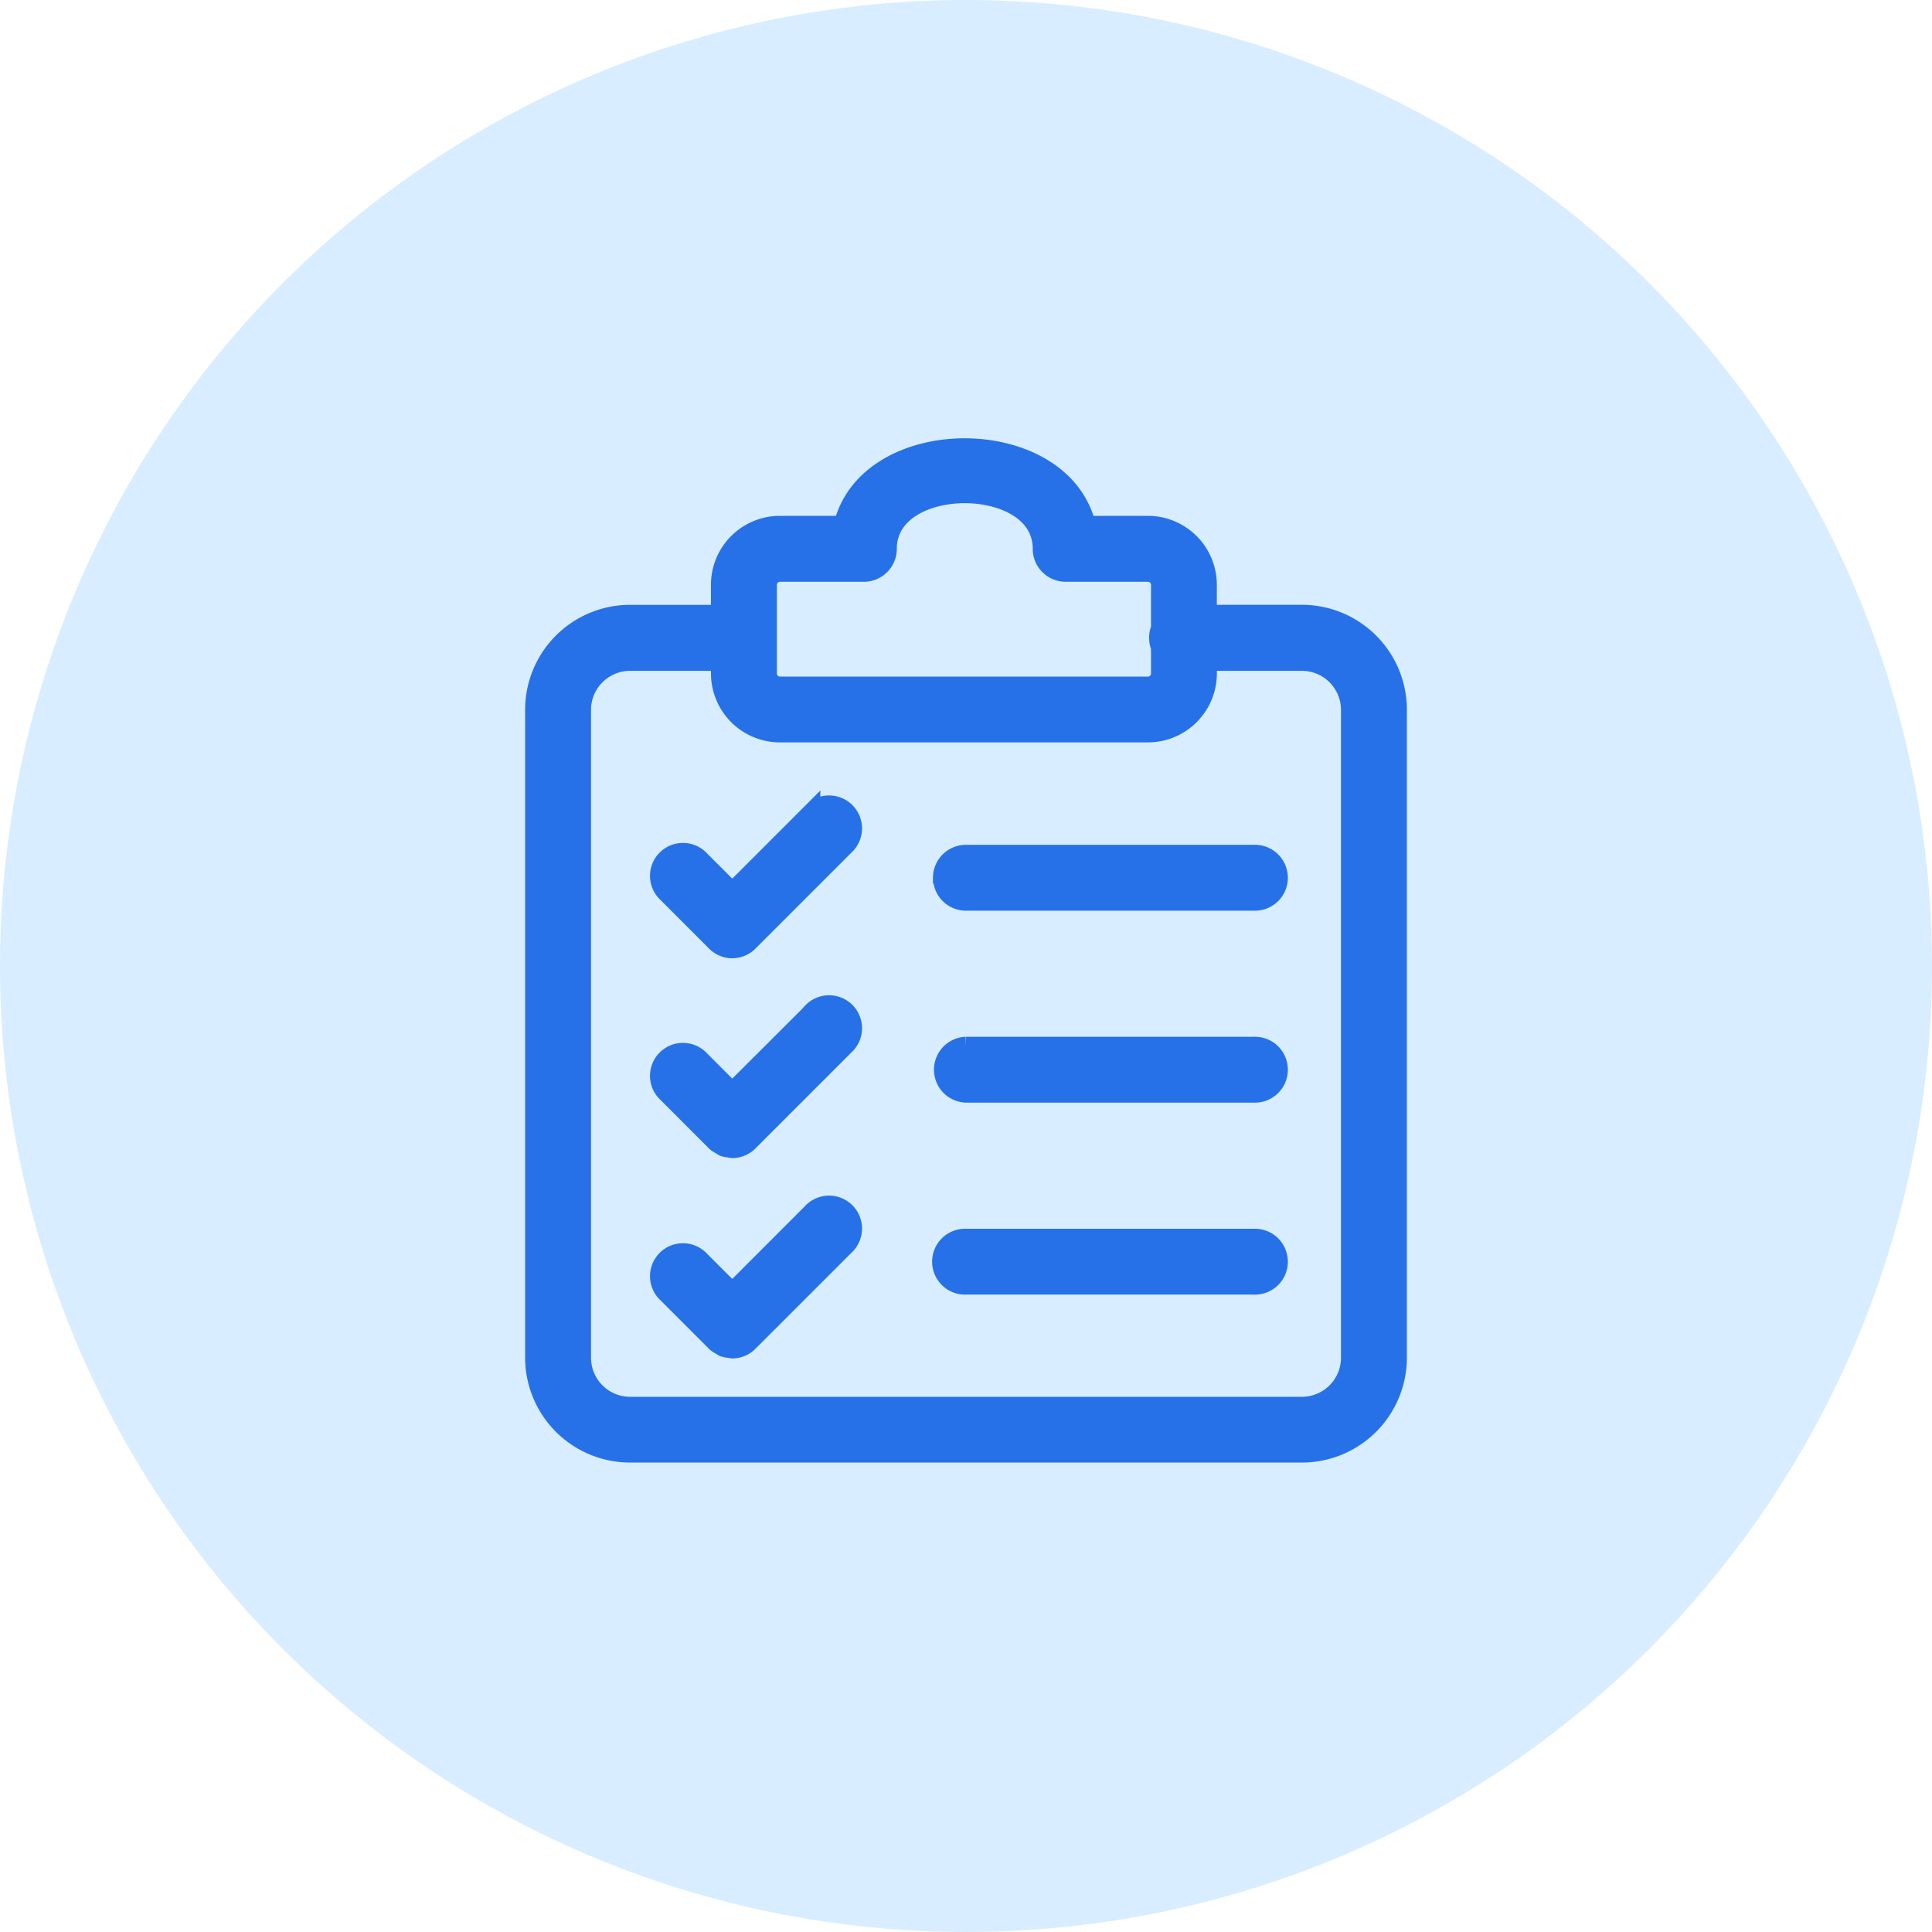
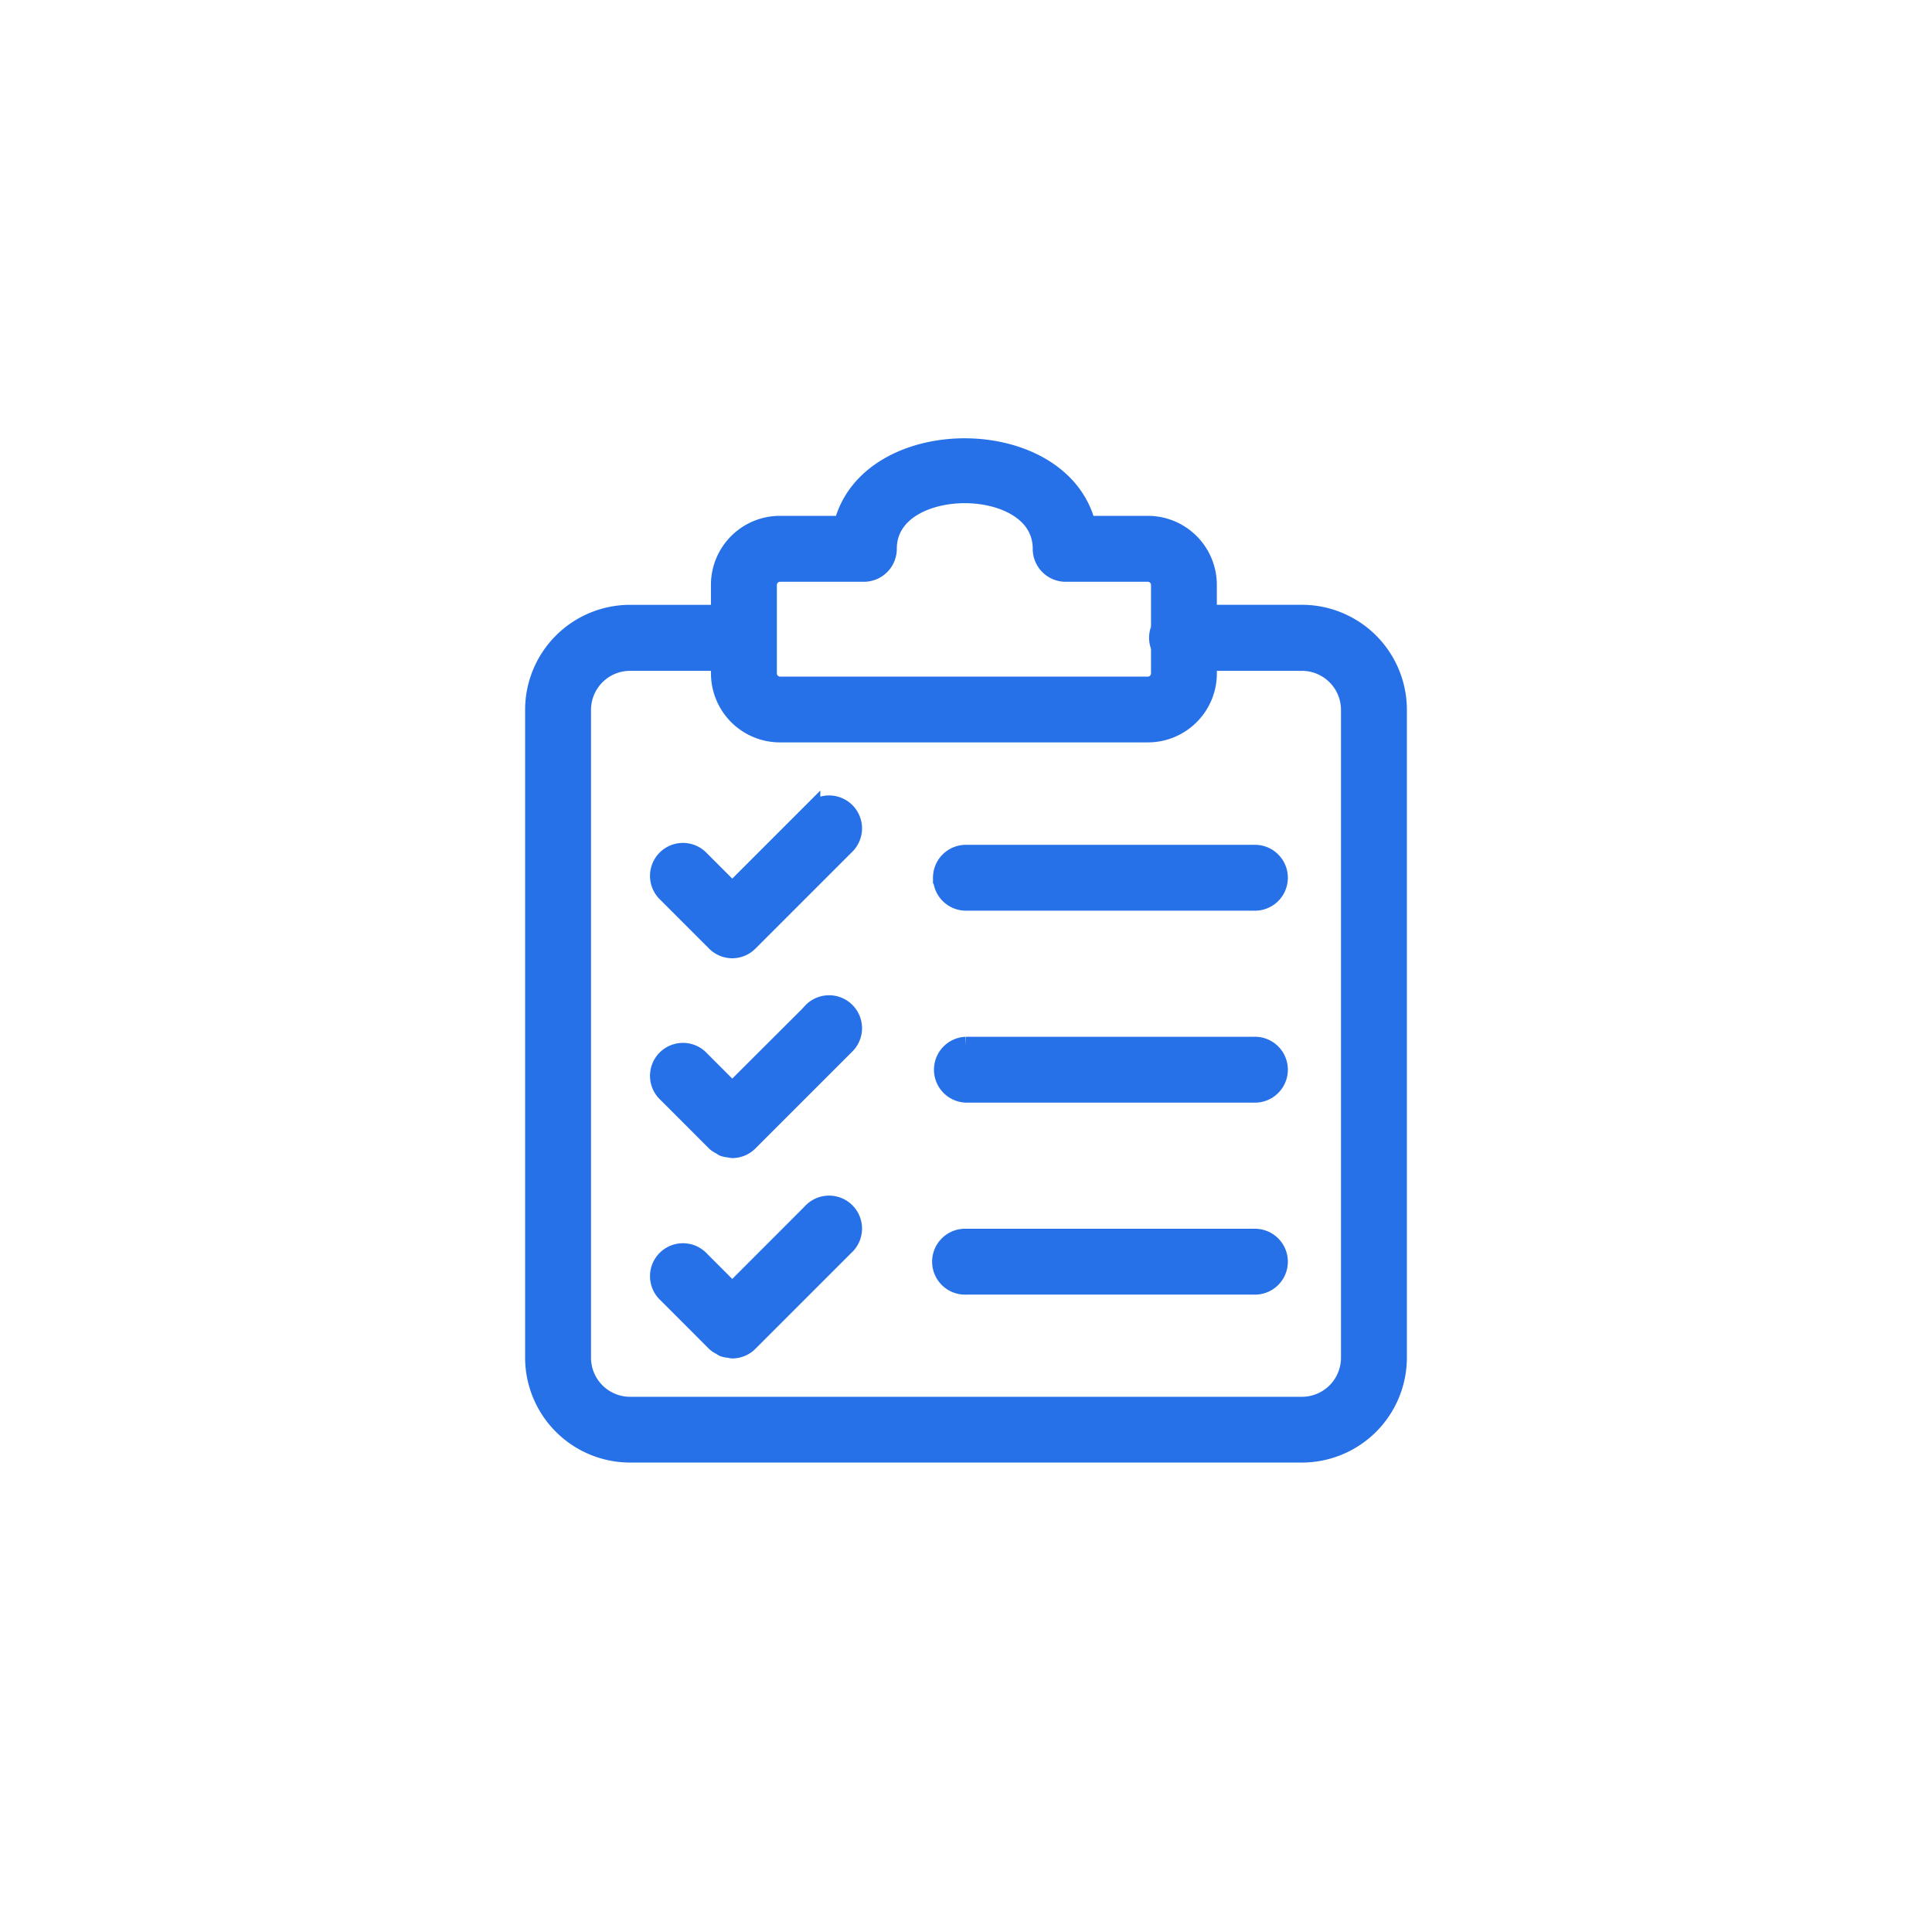
<svg xmlns="http://www.w3.org/2000/svg" width="54" height="54" viewBox="0 0 54 54">
  <g id="Group_37557" data-name="Group 37557" transform="translate(-268 -4288)">
    <g id="icn_reflect" transform="translate(0 -264)">
-       <circle id="Ellipse_4310" data-name="Ellipse 4310" cx="27" cy="27" r="27" transform="translate(268 4552)" fill="#d8edff" />
      <g id="noun_tasks_699088" transform="translate(282.927 4564.5)">
        <g id="Group_37462" data-name="Group 37462" transform="translate(0 0)">
          <g id="Group_37461" data-name="Group 37461">
            <path id="Path_47714" data-name="Path 47714" d="M199.157,236.168h-1.709c-.726-2.889-6.1-2.891-6.821,0h-1.756a1.679,1.679,0,0,0-1.677,1.677v.81h-2.512A2.686,2.686,0,0,0,182,241.337v18.109a2.686,2.686,0,0,0,2.683,2.683h18.78a2.686,2.686,0,0,0,2.683-2.683V241.337a2.686,2.686,0,0,0-2.683-2.683h-2.629v-.81A1.679,1.679,0,0,0,199.157,236.168ZM203.463,240a1.343,1.343,0,0,1,1.341,1.341v18.109a1.343,1.343,0,0,1-1.341,1.341h-18.78a1.343,1.343,0,0,1-1.341-1.341V241.337A1.343,1.343,0,0,1,184.683,240h2.512v.329A1.679,1.679,0,0,0,188.872,242h10.286a1.679,1.679,0,0,0,1.677-1.677V240Zm-13.712,4.2-2.211,2.211-.883-.883a.671.671,0,1,0-.948.948l1.357,1.358a.669.669,0,0,0,.474.2.669.669,0,0,0,.474-.2l2.685-2.685a.671.671,0,1,0-.948-.948Zm3.651,1.833a.671.671,0,0,0,.671.671h8.049a.671.671,0,1,0,0-1.341h-8.049A.671.671,0,0,0,193.4,246.032Zm-3.651,3.761L187.54,252l-.883-.883a.671.671,0,1,0-.948.948l1.357,1.358.008.007.006.006a.653.653,0,0,0,.142.089.614.614,0,0,0,.071.046.654.654,0,0,0,.164.032.605.605,0,0,0,.083.016.668.668,0,0,0,.474-.2l2.685-2.685a.671.671,0,1,0-.948-.948Zm12.371.934h-8.049a.671.671,0,0,0,0,1.341h8.049a.671.671,0,1,0,0-1.341Zm-12.371,4.659L187.54,257.6l-.883-.883a.671.671,0,1,0-.948.948l1.357,1.358.008.008.006.005a.631.631,0,0,0,.142.09.6.6,0,0,0,.071.045.654.654,0,0,0,.164.032.726.726,0,0,0,.083.016.669.669,0,0,0,.474-.2l2.685-2.685a.671.671,0,1,0-.948-.948Zm12.371.707h-8.049a.671.671,0,1,0,0,1.341h8.049a.671.671,0,1,0,0-1.341Zm-13.585-18.248a.34.34,0,0,1,.335-.335h2.346a.671.671,0,0,0,.671-.671c0-1.048,1.114-1.526,2.149-1.526s2.15.478,2.15,1.526a.671.671,0,0,0,.671.671h2.3a.339.339,0,0,1,.335.335v1.218a.668.668,0,0,0,0,.525v.738a.339.339,0,0,1-.335.335H188.872a.34.34,0,0,1-.335-.335Z" transform="translate(-182 -234)" fill="#2671e8" stroke="#2671e8" stroke-width="0.5" fill-rule="evenodd" />
          </g>
        </g>
      </g>
    </g>
  </g>
</svg>